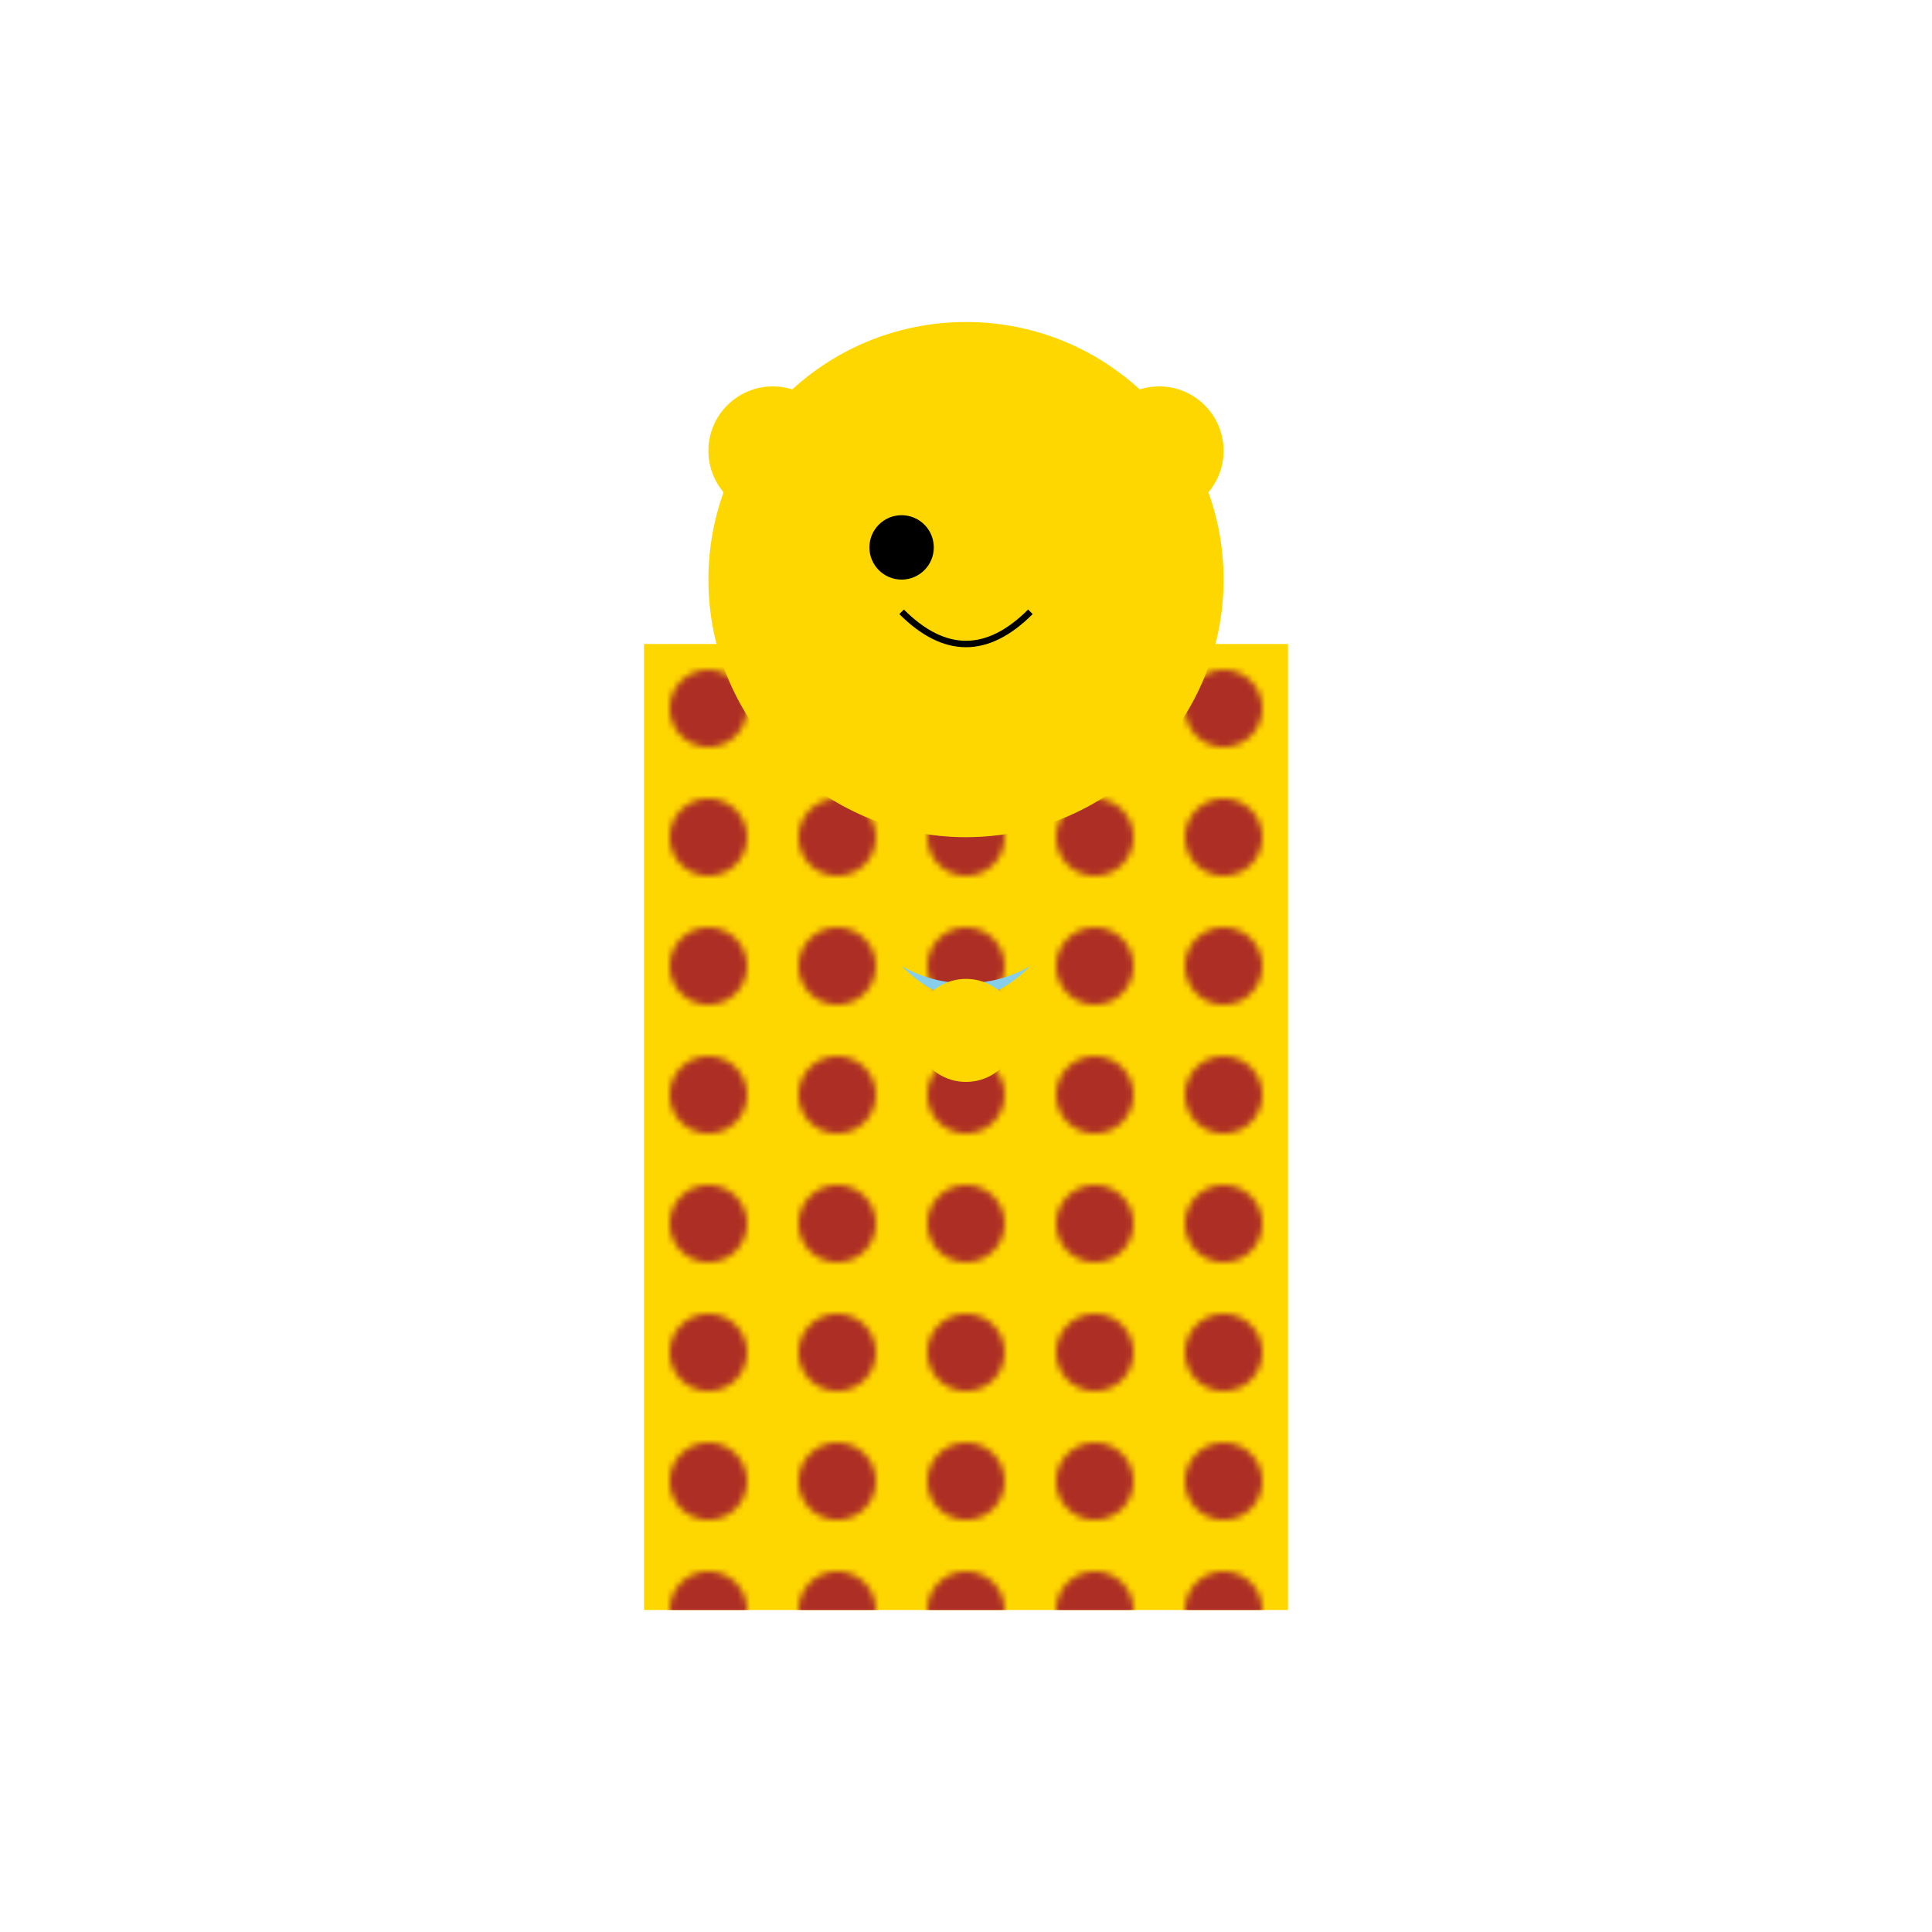
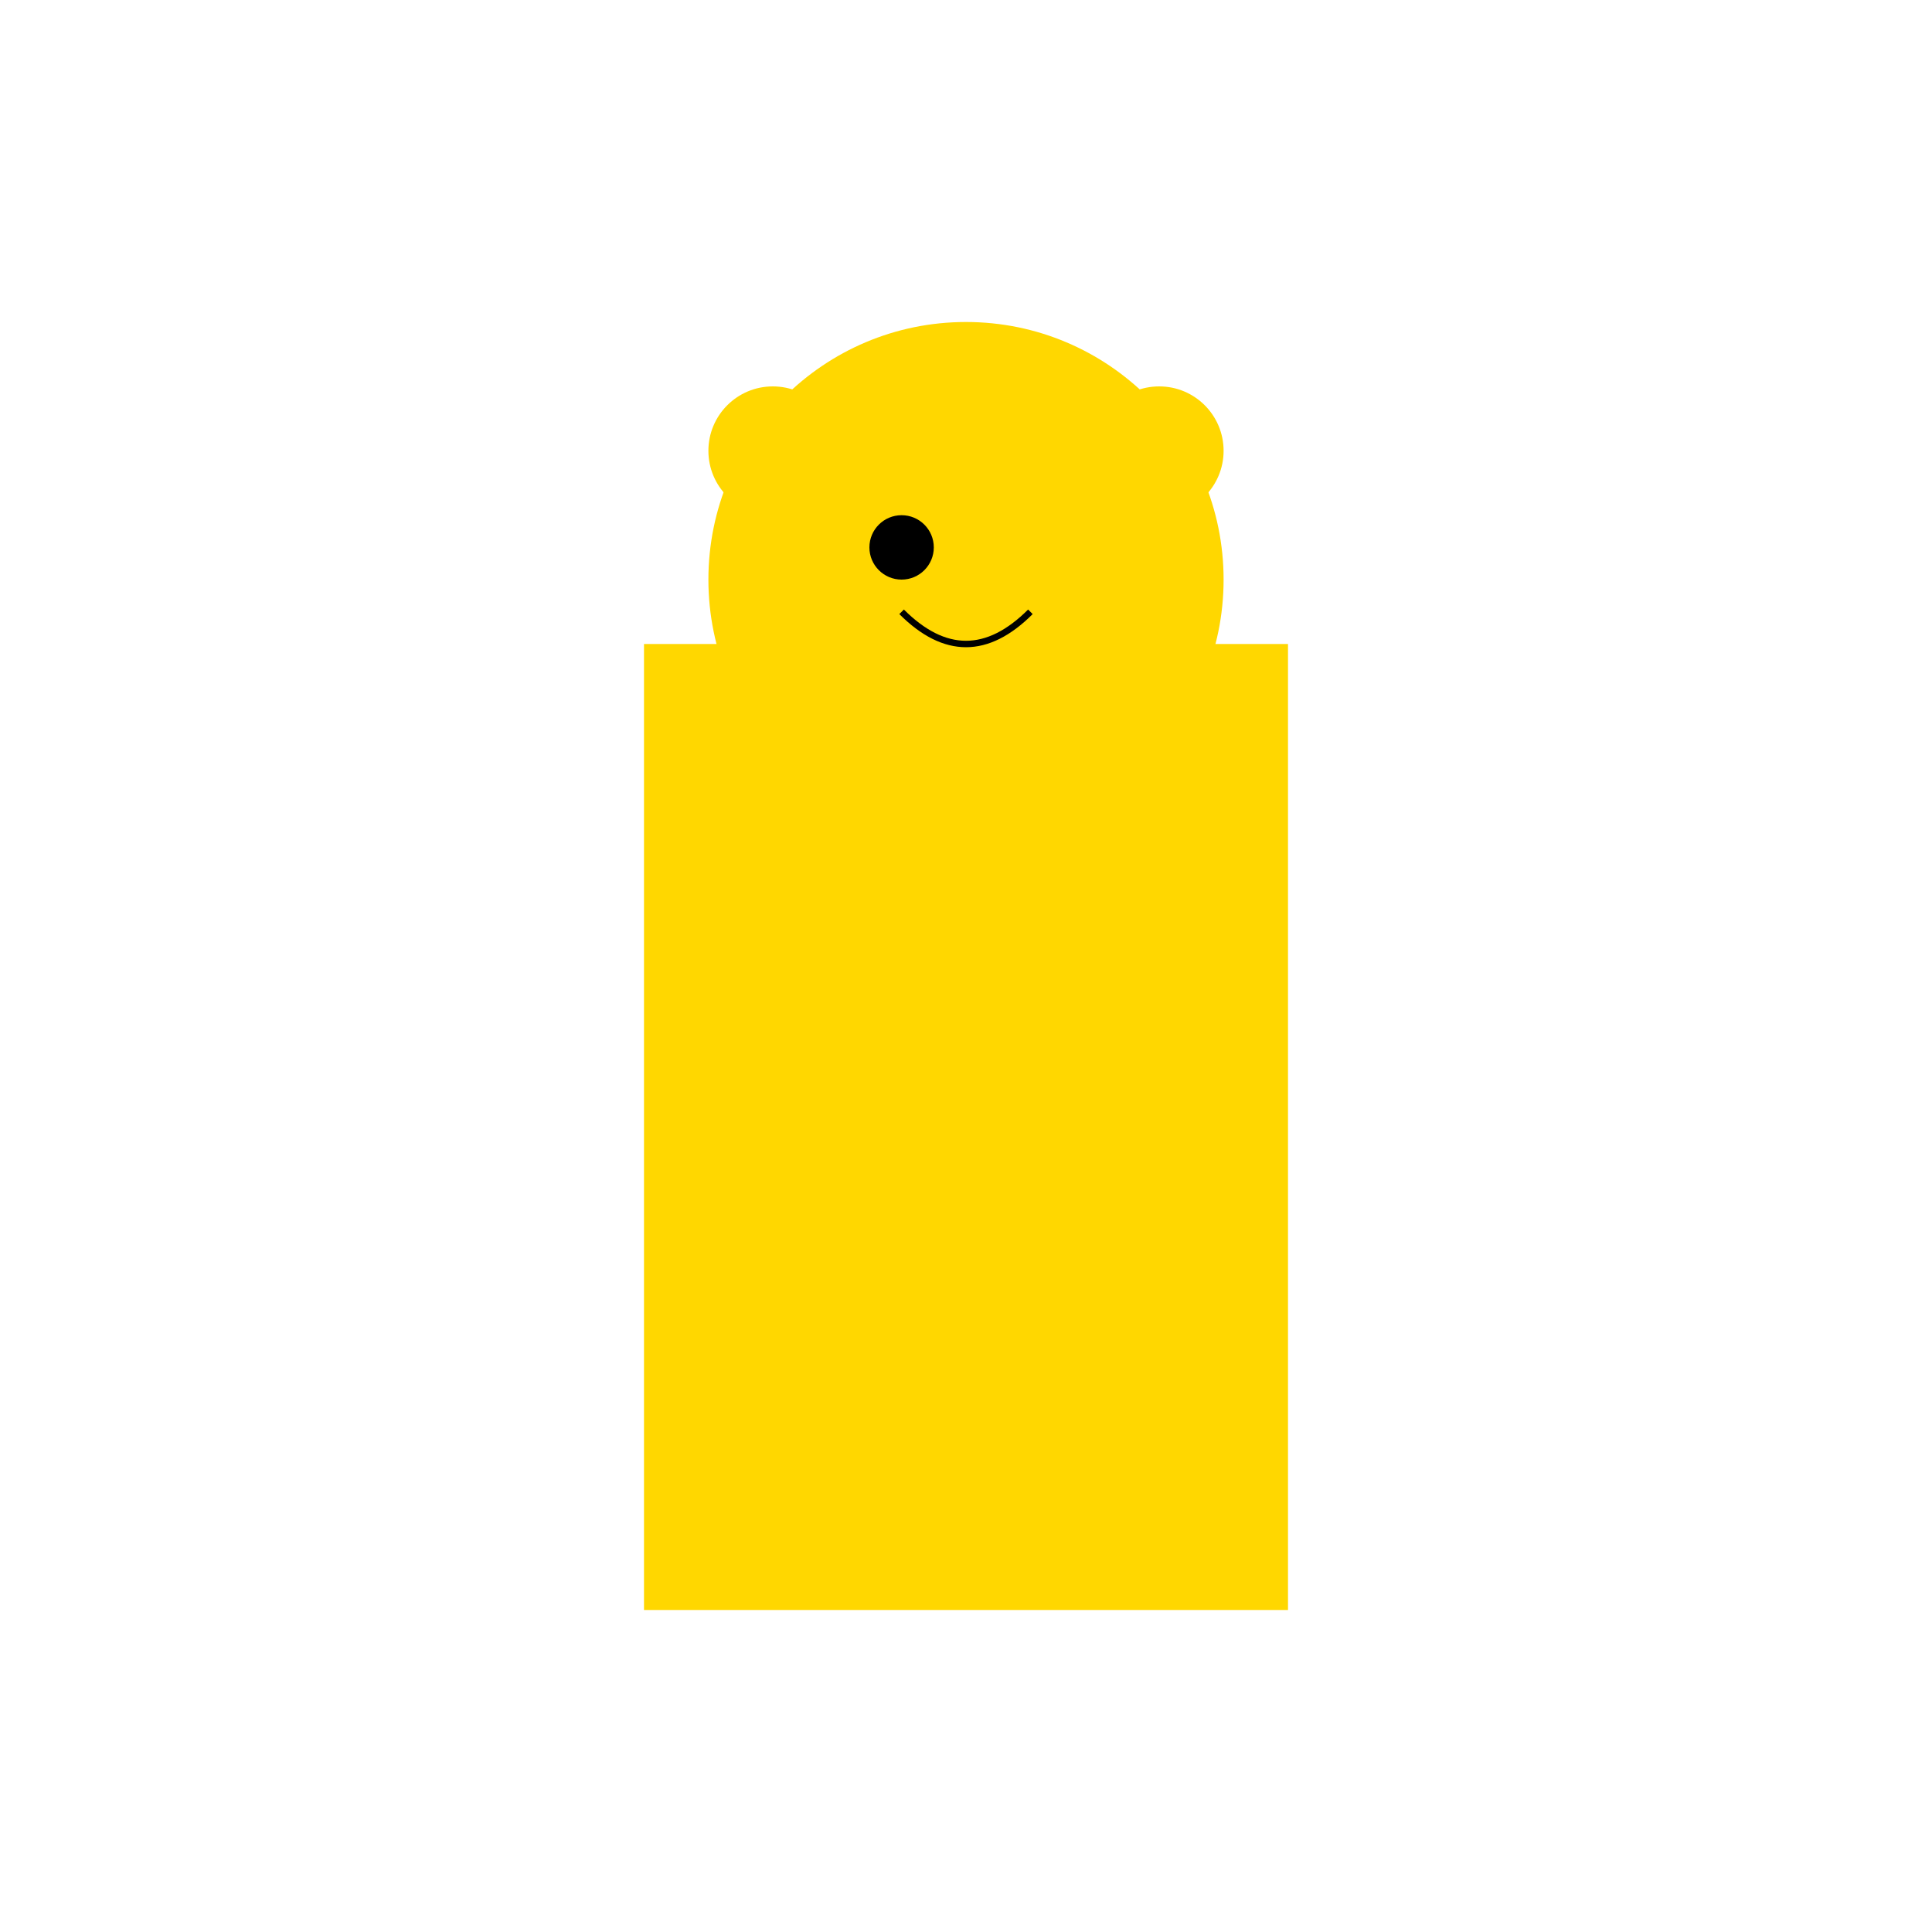
<svg xmlns="http://www.w3.org/2000/svg" viewBox="0 0 300 300">
  <rect x="100" y="100" width="100" height="150" fill="#FFD700" />
  <defs>
    <pattern id="spots" x="0" y="0" width="20" height="20" patternUnits="userSpaceOnUse">
-       <circle cx="10" cy="10" r="6" fill="#AD2E24" />
-     </pattern>
+       </pattern>
  </defs>
-   <rect x="100" y="100" width="100" height="150" fill="url(#spots)" />
  <circle cx="150" cy="90" r="40" fill="#FFD700" />
  <circle cx="120" cy="70" r="10" fill="#FFD700" />
  <circle cx="180" cy="70" r="10" fill="#FFD700" />
  <circle cx="140" cy="85" r="5" fill="#000" />
  <path d="M140 95 Q150 105 160 95" stroke="#000" fill="none" stroke-width="1" />
-   <path d="M140 150 Q150 160 160 150 A20 20 0 0 1 140 150" fill="#87CEEB" />
+   <path d="M140 150 A20 20 0 0 1 140 150" fill="#87CEEB" />
  <circle cx="150" cy="160" r="8" fill="#FFD700" />
-   <path d="M142 160 Q150 170 158 160" fill="none" stroke="#FFD700" stroke-width="1" />
</svg>